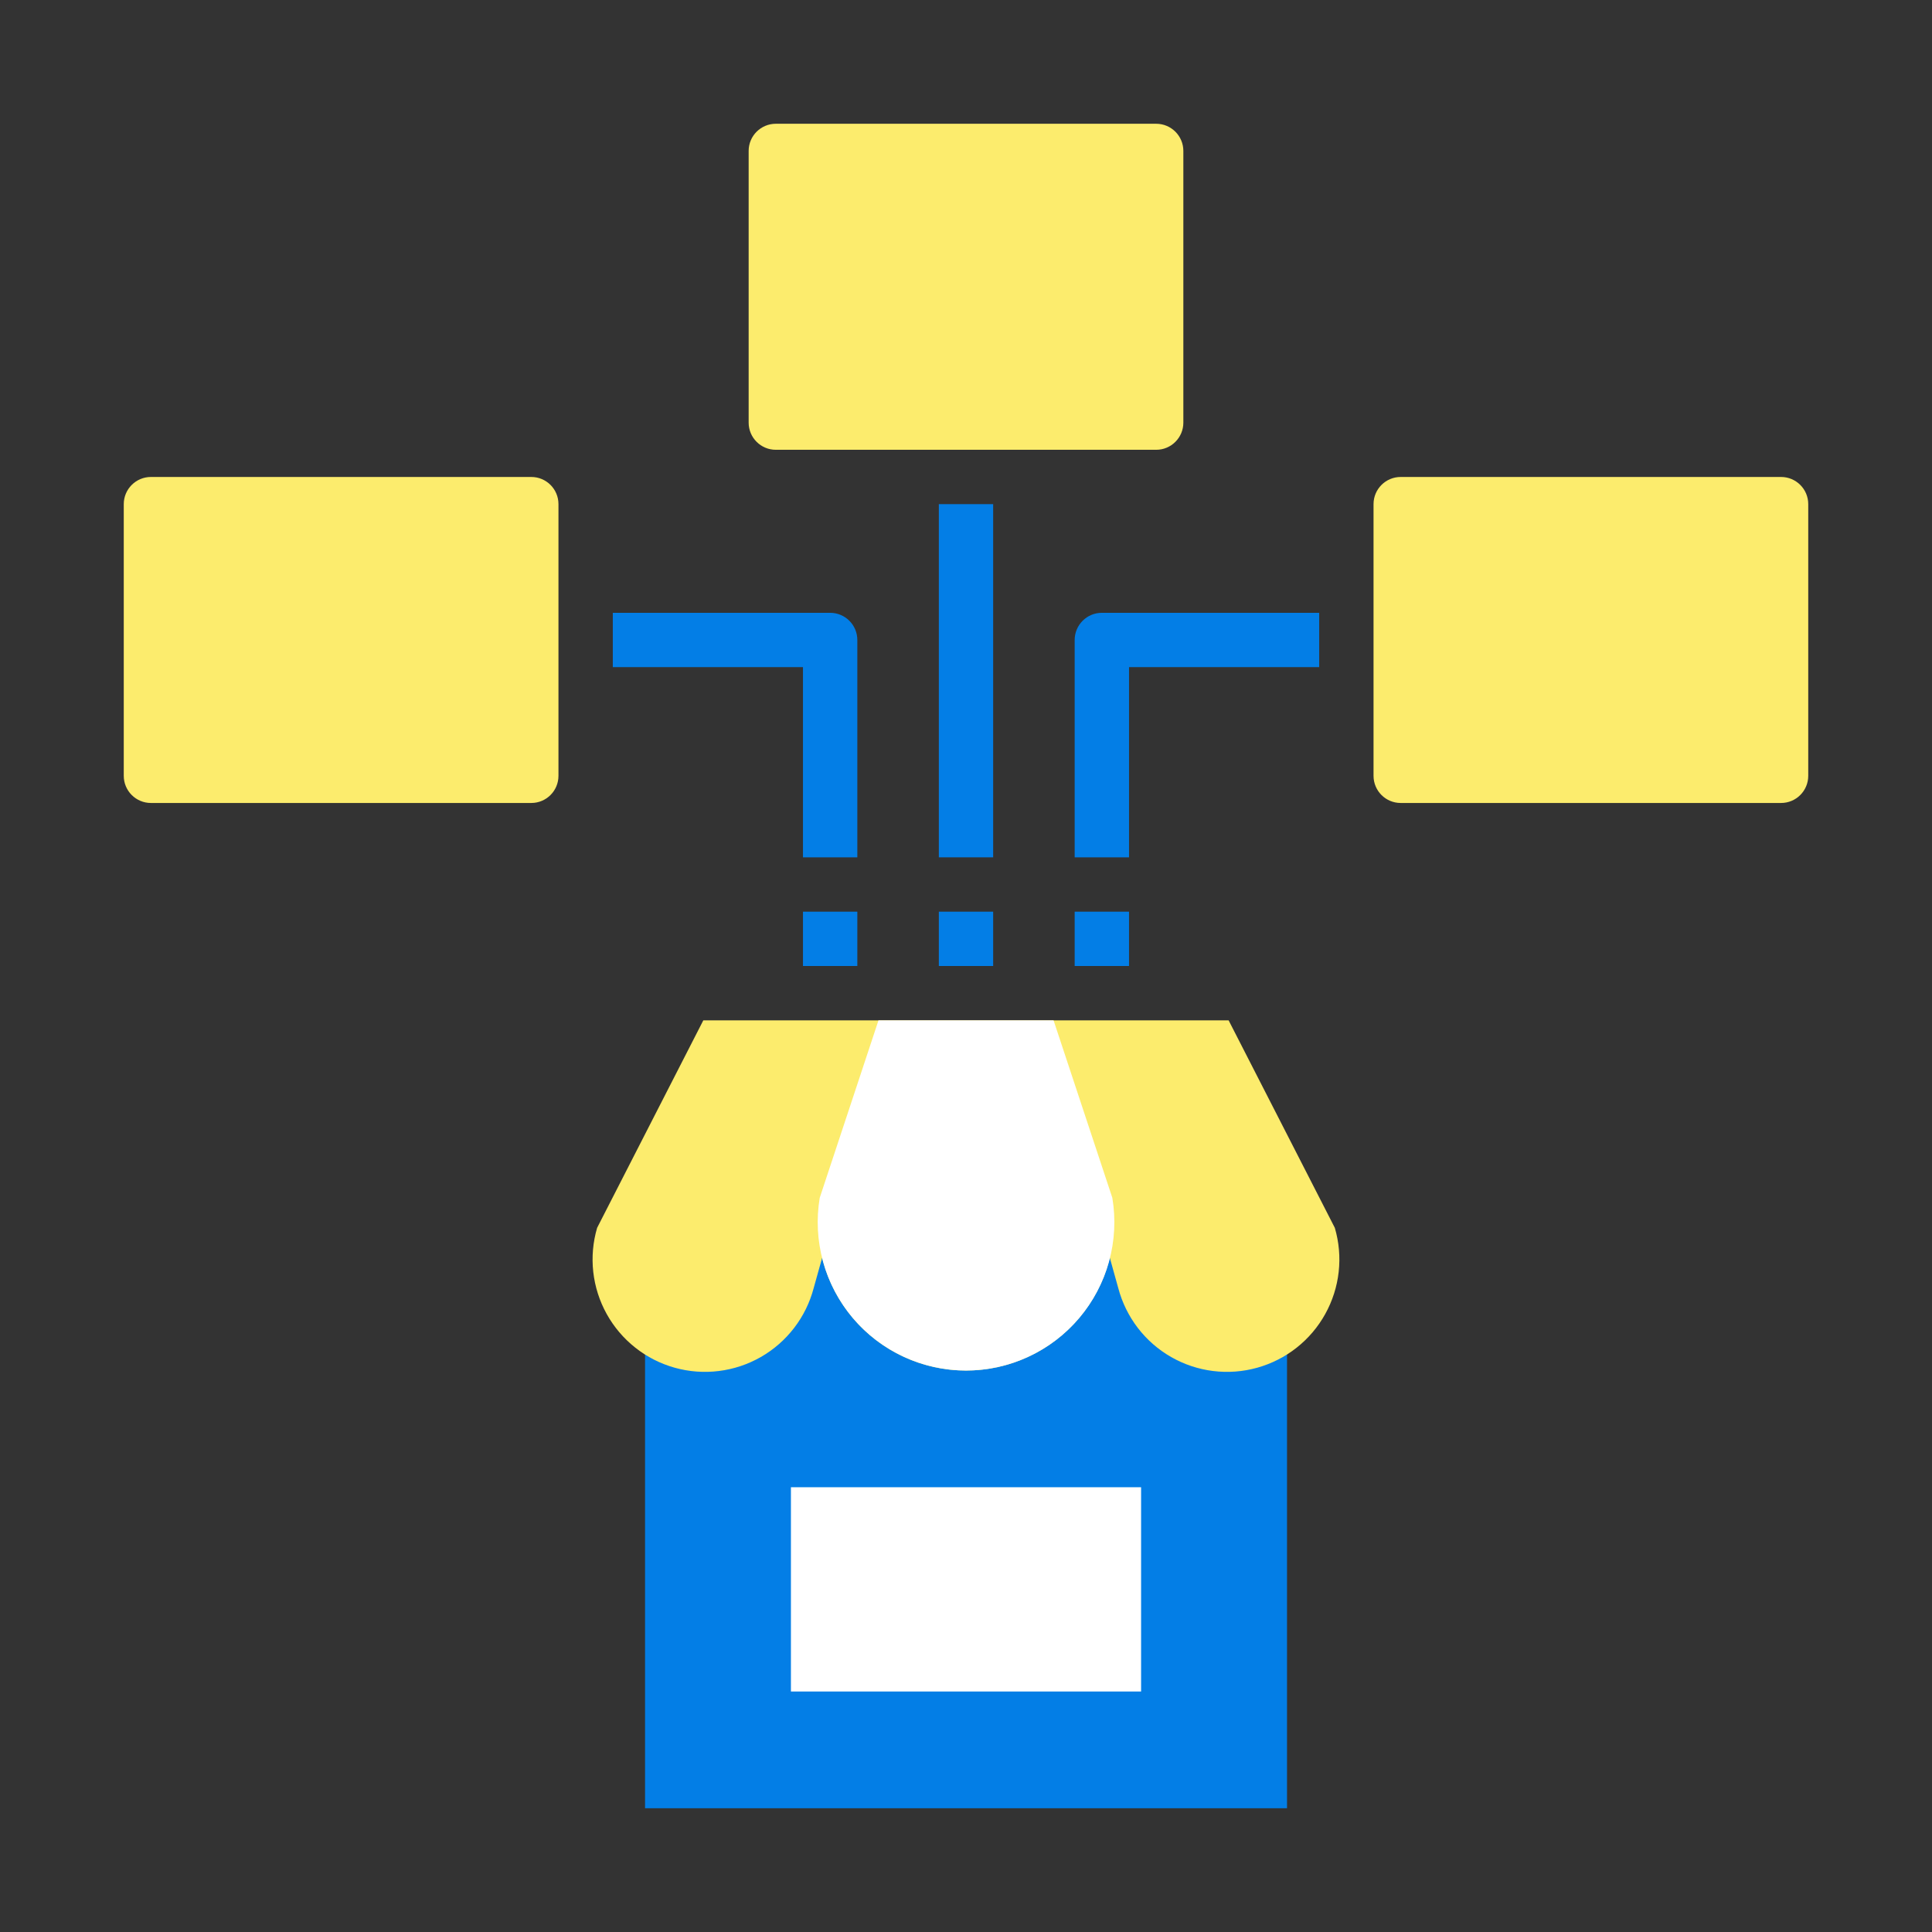
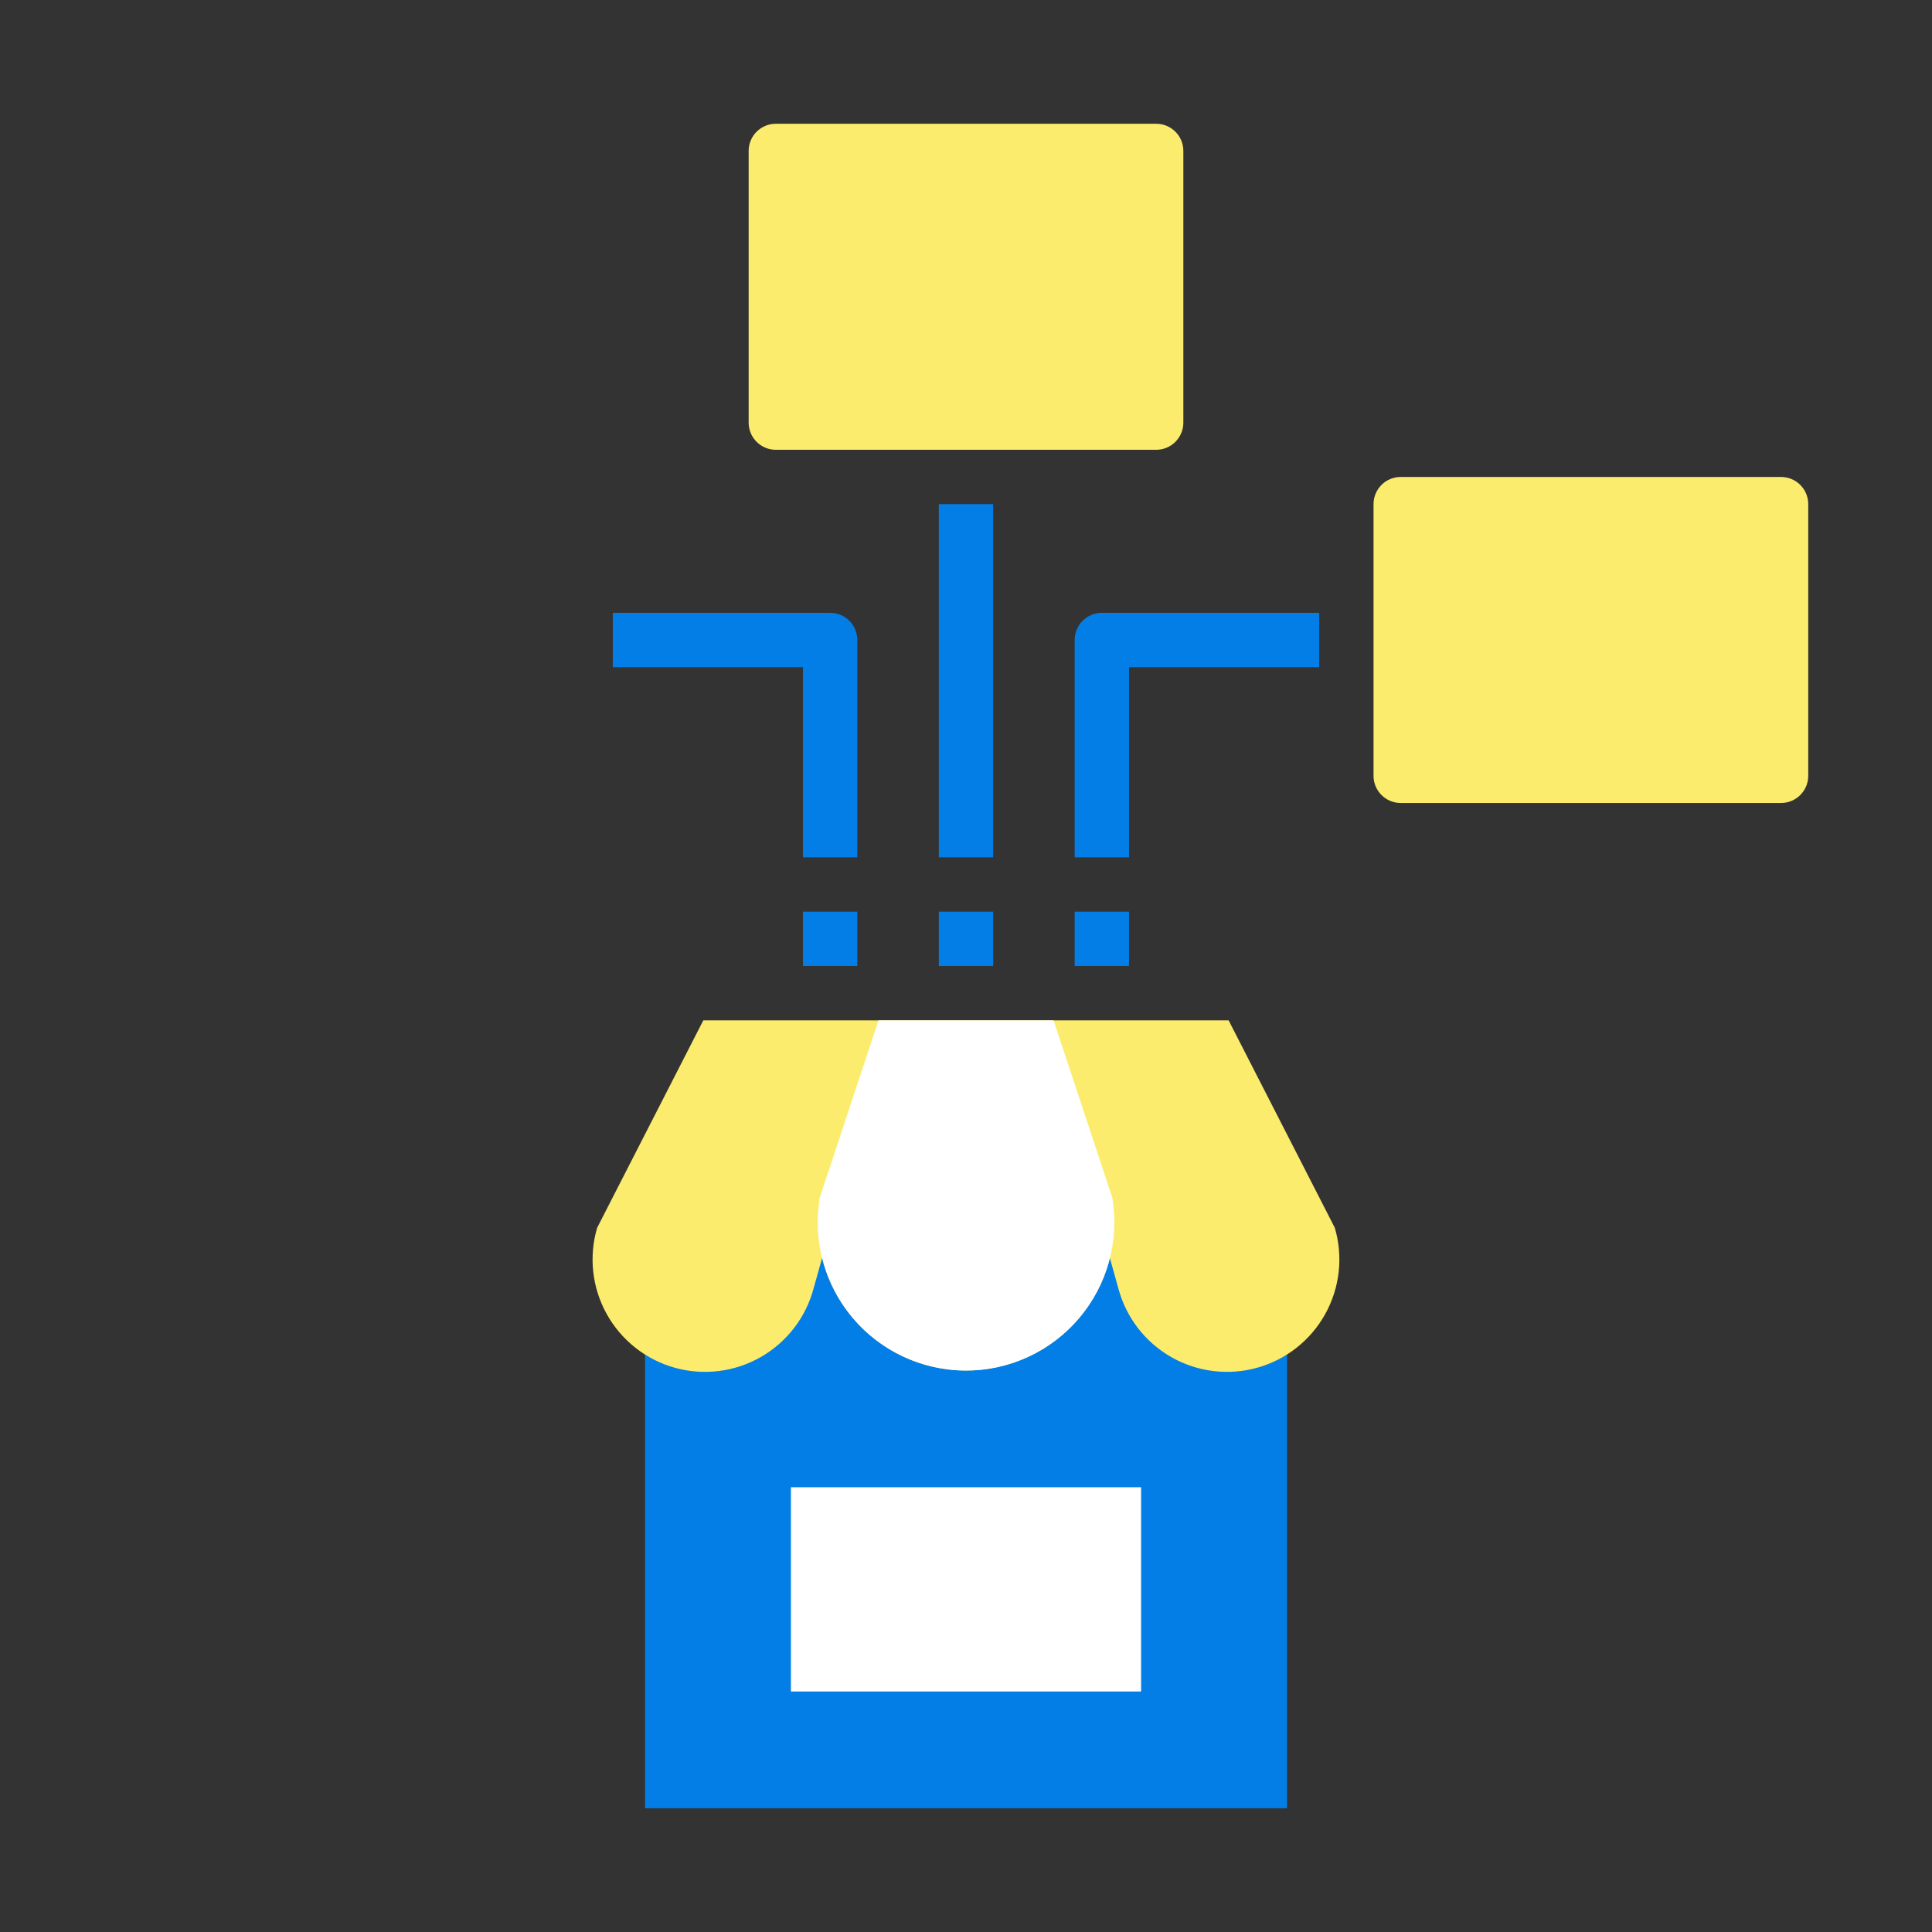
<svg xmlns="http://www.w3.org/2000/svg" width="100" height="100" viewBox="0 0 100 100" fill="none">
  <rect x="0" y="0" width="100" height="100" fill="#333333" stroke="none" />
  <path d="M59.844 6.406H40.156C39.38 6.406 38.75 7.036 38.75 7.812V21.875C38.75 22.652 39.38 23.281 40.156 23.281H59.844C60.62 23.281 61.25 22.652 61.25 21.875V7.812C61.25 7.036 60.62 6.406 59.844 6.406Z" fill="#FCEC6D" />
  <path d="M92.188 24.688H72.5C71.723 24.688 71.094 25.317 71.094 26.094V40.156C71.094 40.933 71.723 41.562 72.5 41.562H92.188C92.964 41.562 93.594 40.933 93.594 40.156V26.094C93.594 25.317 92.964 24.688 92.188 24.688Z" fill="#FCEC6D" />
-   <path d="M27.5 24.688H7.812C7.036 24.688 6.406 25.317 6.406 26.094V40.156C6.406 40.933 7.036 41.562 7.812 41.562H27.5C28.277 41.562 28.906 40.933 28.906 40.156V26.094C28.906 25.317 28.277 24.688 27.5 24.688Z" fill="#FCEC6D" />
  <path d="M48.594 26.094H51.406V44.375H48.594V26.094Z" fill="#037EE6" />
  <path d="M48.594 47.188H51.406V50H48.594V47.188Z" fill="#037EE6" />
  <path d="M55.625 47.188H58.438V50H55.625V47.188Z" fill="#037EE6" />
  <path d="M58.438 34.531H68.281V31.719H57.031C56.658 31.719 56.301 31.867 56.037 32.131C55.773 32.394 55.625 32.752 55.625 33.125V44.375H58.438V34.531Z" fill="#037EE6" />
  <path d="M41.562 47.188H44.375V50H41.562V47.188Z" fill="#037EE6" />
  <path d="M31.719 34.531H41.562V44.375H44.375V33.125C44.375 32.752 44.227 32.394 43.963 32.131C43.699 31.867 43.342 31.719 42.969 31.719H31.719V34.531Z" fill="#037EE6" />
  <path d="M33.387 64.896H66.616V93.594H33.387V64.896Z" fill="#037EE6" />
  <path d="M69.09 63.552L63.593 52.812H36.404L30.907 63.552C30.69 64.291 30.622 65.067 30.707 65.832C30.792 66.598 31.029 67.34 31.403 68.013C31.777 68.687 32.281 69.28 32.886 69.757C33.49 70.235 34.184 70.587 34.926 70.794C35.669 71.001 36.444 71.059 37.209 70.963C37.974 70.868 38.712 70.622 39.381 70.239C40.049 69.856 40.635 69.344 41.104 68.733C41.574 68.121 41.917 67.423 42.114 66.678L42.553 65.107C42.963 66.772 43.92 68.25 45.27 69.307C46.619 70.364 48.284 70.939 49.999 70.939C51.713 70.939 53.378 70.364 54.727 69.307C56.077 68.25 57.034 66.772 57.445 65.107L57.883 66.678C58.081 67.423 58.424 68.121 58.893 68.733C59.362 69.344 59.948 69.856 60.617 70.239C61.285 70.622 62.023 70.868 62.788 70.963C63.553 71.059 64.329 71.001 65.071 70.794C65.813 70.587 66.507 70.235 67.112 69.757C67.717 69.28 68.221 68.687 68.594 68.013C68.968 67.34 69.205 66.598 69.29 65.832C69.375 65.067 69.307 64.291 69.09 63.552Z" fill="#FCEC6D" />
  <path d="M40.938 76.979H59.063V87.552H40.938V76.979Z" fill="white" />
  <path d="M50.002 70.938C51.117 70.938 52.218 70.695 53.23 70.226C54.242 69.757 55.139 69.074 55.859 68.223C56.58 67.372 57.107 66.374 57.403 65.299C57.699 64.225 57.758 63.098 57.574 61.998L54.532 52.812H45.471L42.429 61.998C42.245 63.098 42.304 64.225 42.6 65.299C42.896 66.374 43.423 67.372 44.143 68.223C44.864 69.074 45.761 69.757 46.773 70.226C47.785 70.695 48.886 70.938 50.002 70.938Z" fill="white" />
</svg>